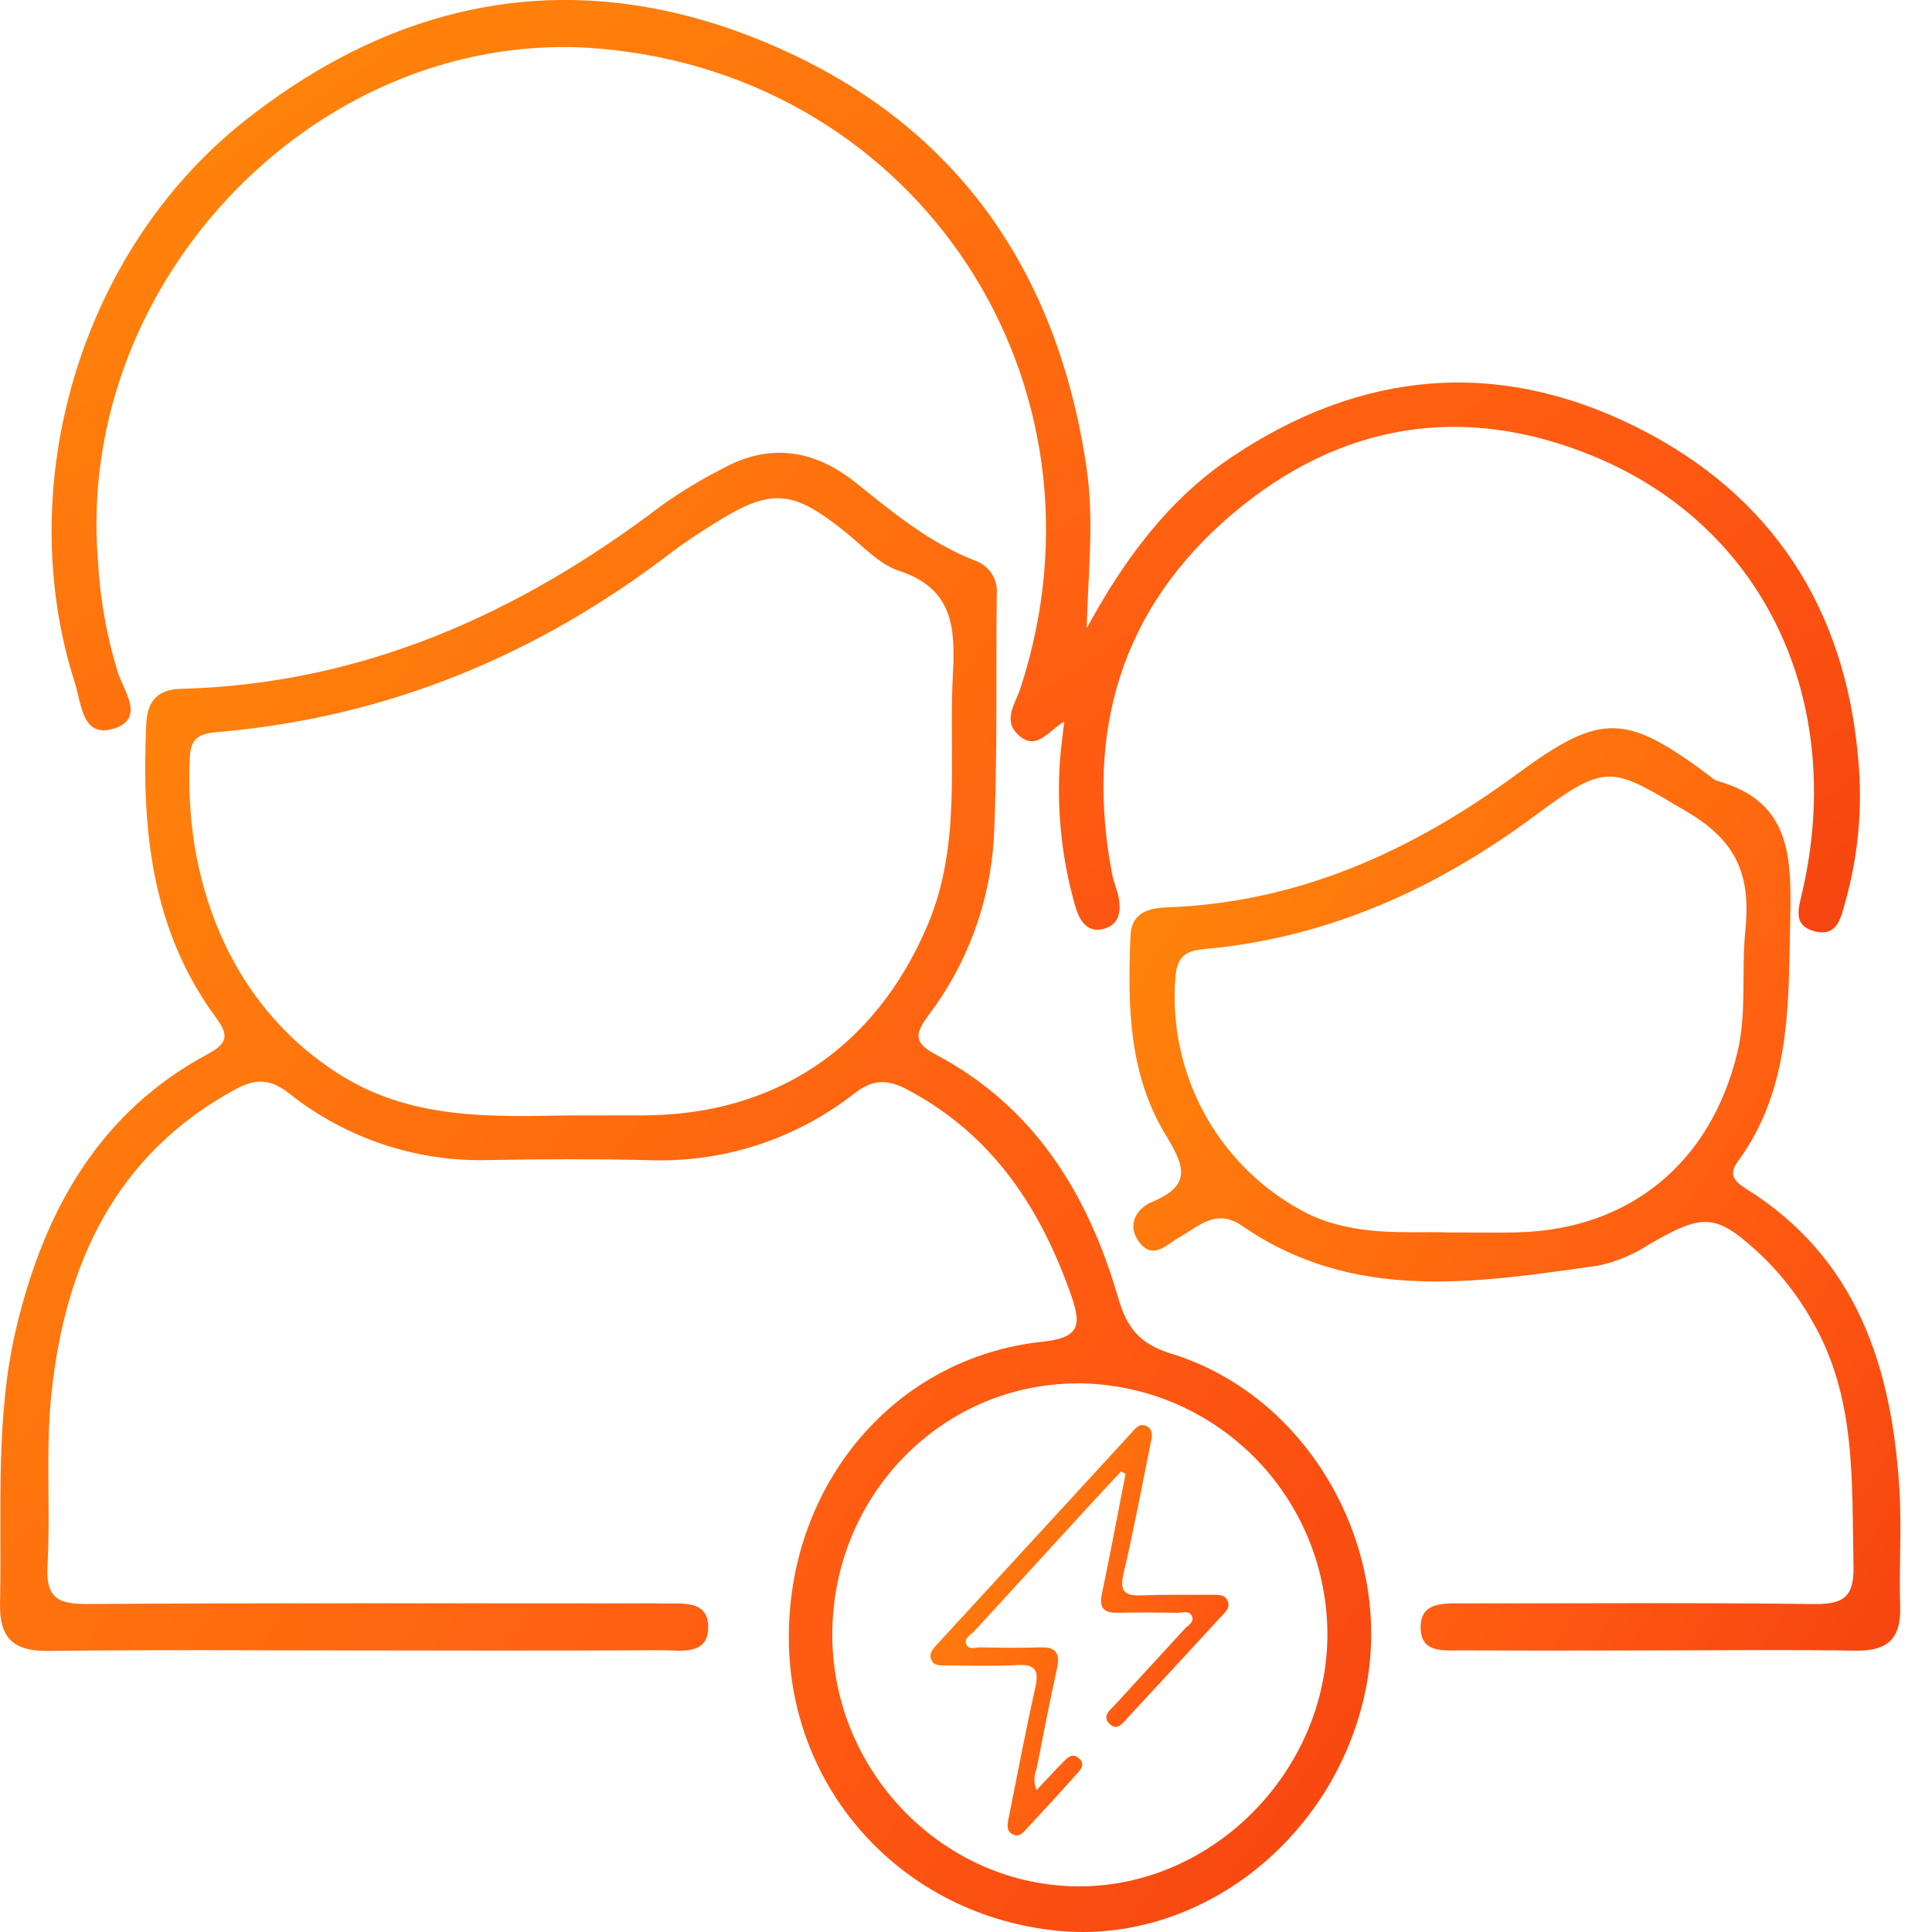
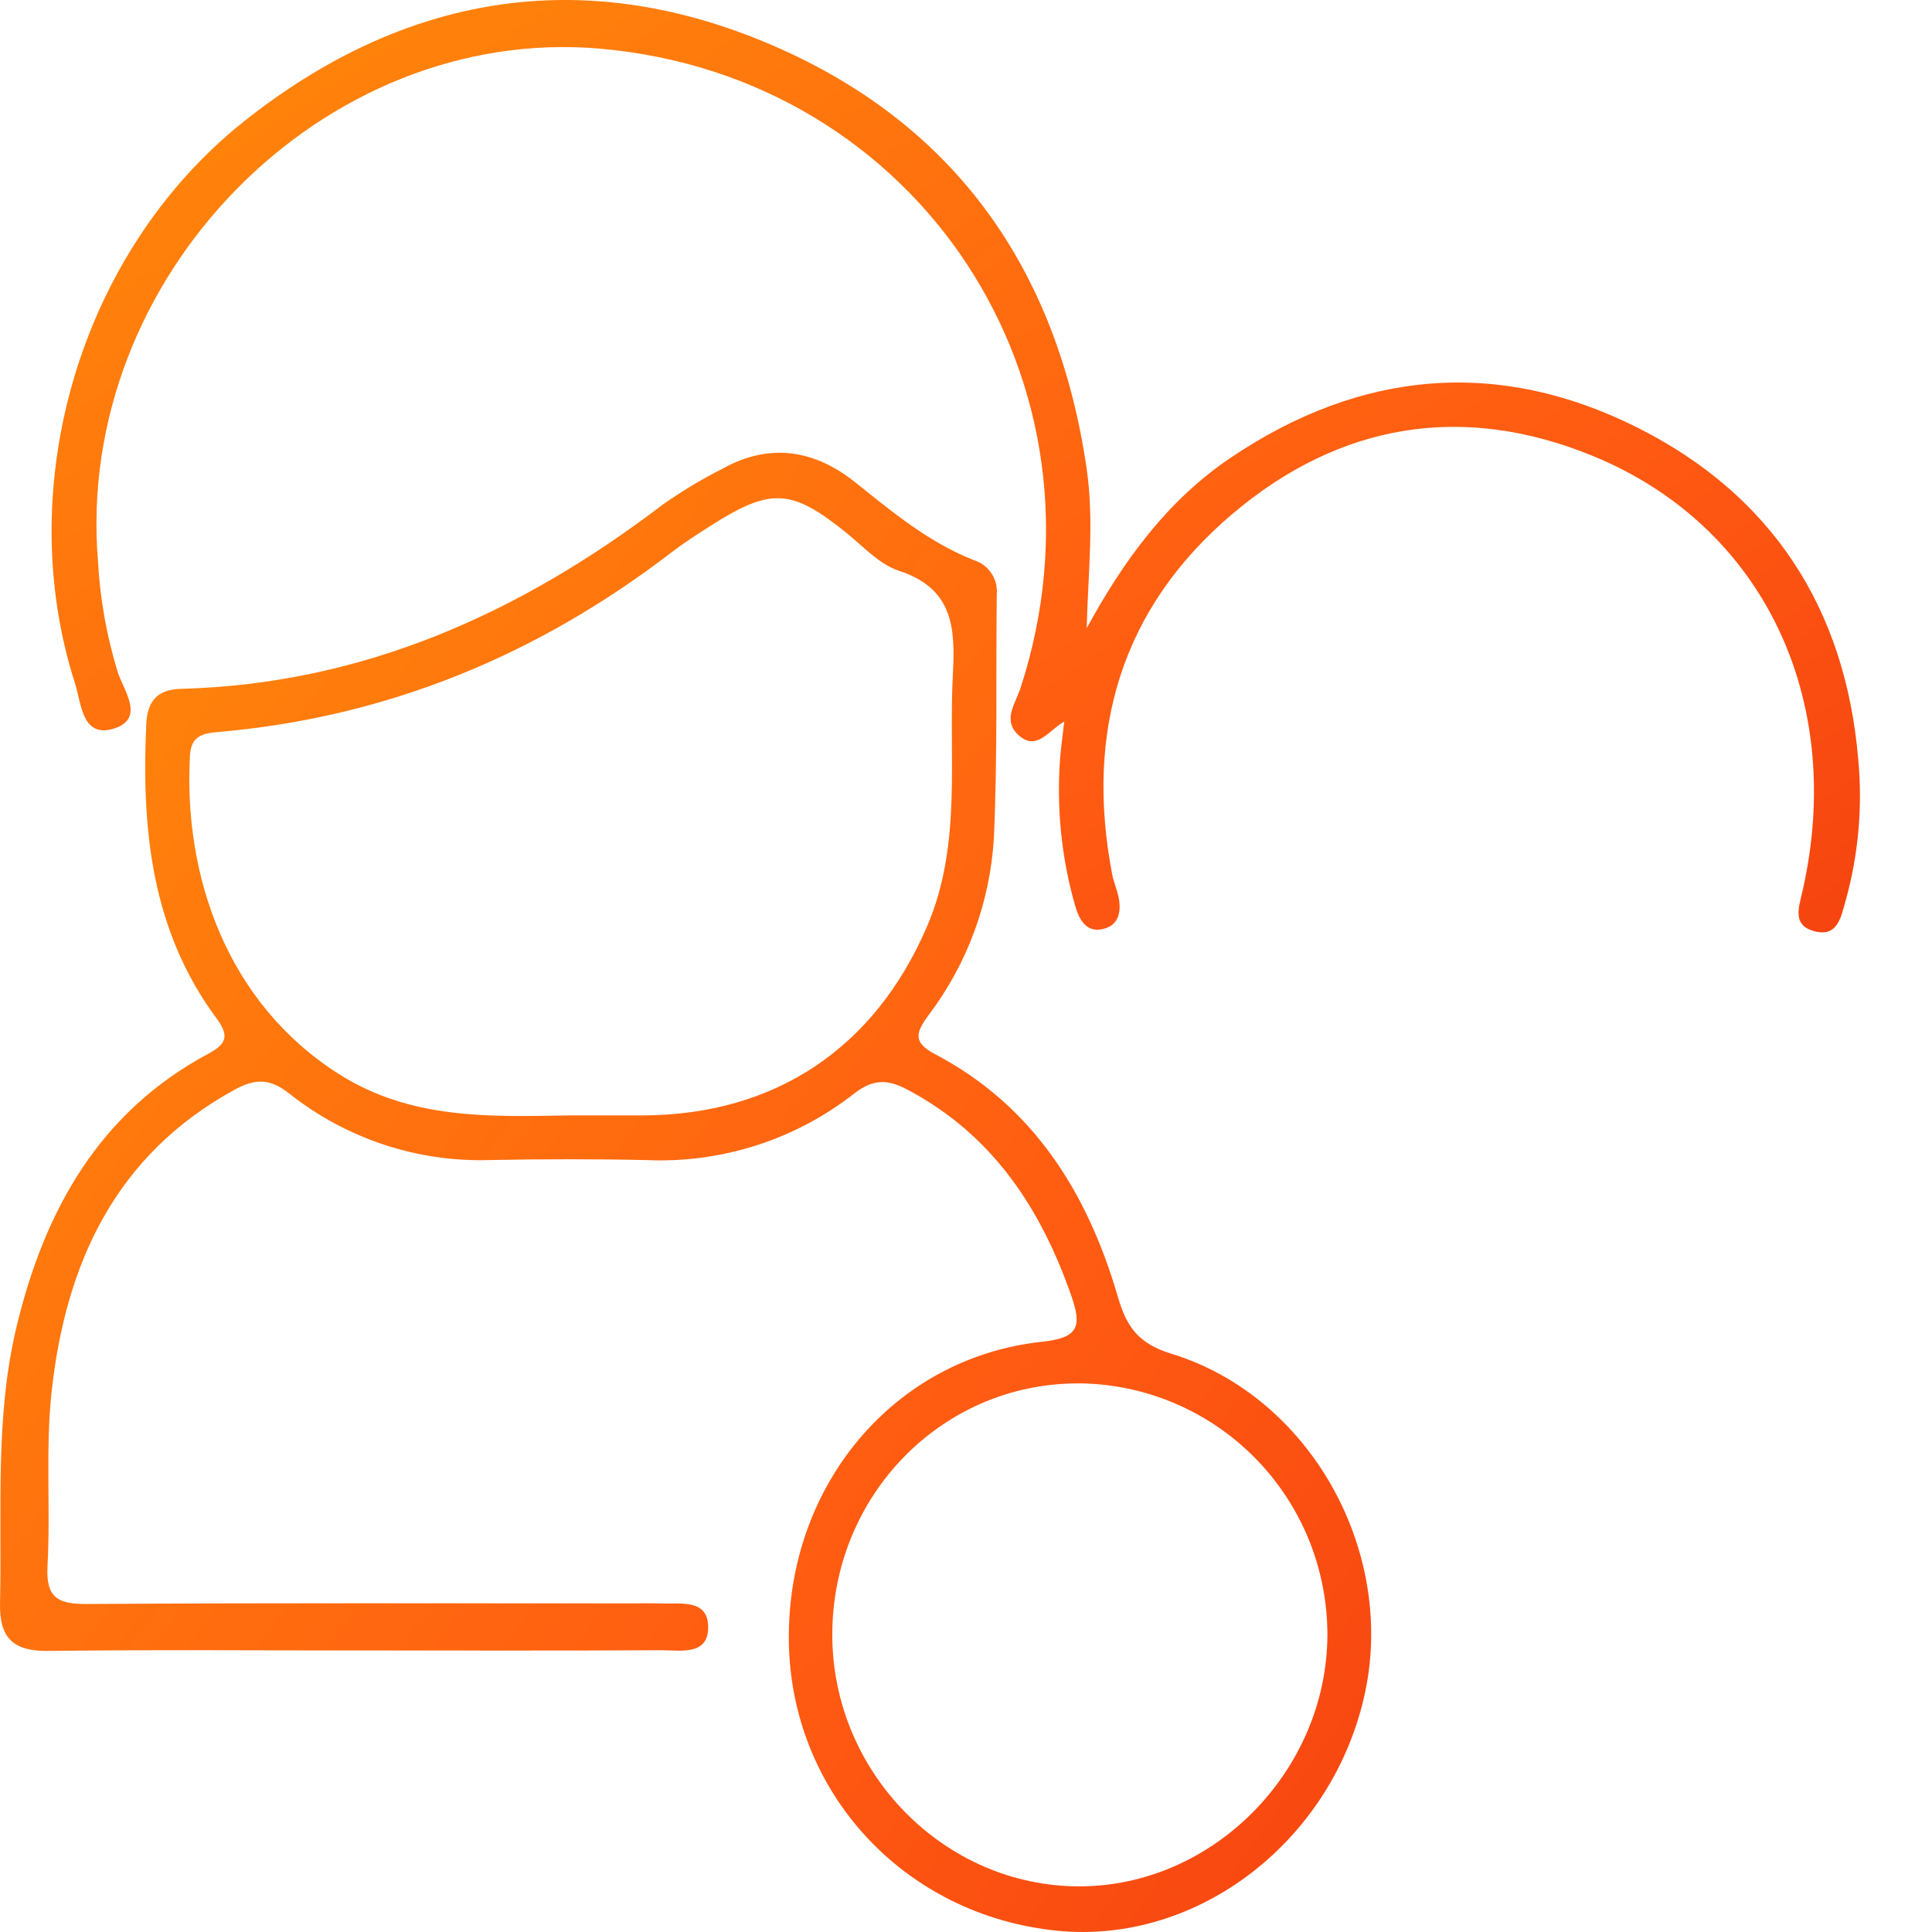
<svg xmlns="http://www.w3.org/2000/svg" width="48" height="48" viewBox="0 0 48 48" fill="none">
  <path d="M8.871 41.005C6.317 41.005 3.763 40.984 1.21 41.017C0.335 41.028 -0.021 40.71 0.001 39.813C0.052 37.511 -0.132 35.194 0.42 32.925C1.117 30.051 2.475 27.625 5.179 26.178C5.665 25.918 5.679 25.706 5.371 25.289C3.758 23.105 3.514 20.59 3.634 17.983C3.662 17.388 3.94 17.128 4.495 17.114C9.023 16.994 12.923 15.235 16.471 12.533C16.941 12.203 17.434 11.906 17.946 11.646C19.124 10.991 20.24 11.175 21.255 11.988C22.183 12.732 23.095 13.49 24.222 13.927C24.394 13.986 24.541 14.101 24.639 14.255C24.737 14.408 24.782 14.59 24.764 14.771C24.742 16.79 24.784 18.811 24.692 20.826C24.596 22.422 24.031 23.953 23.066 25.226C22.764 25.643 22.66 25.89 23.229 26.189C25.681 27.478 27.023 29.644 27.774 32.222C27.99 32.962 28.275 33.379 29.106 33.634C32.538 34.69 34.664 38.501 33.918 42.034C33.142 45.707 29.779 48.317 26.27 47.969C22.463 47.591 19.63 44.521 19.598 40.74C19.565 36.895 22.214 33.728 25.894 33.335C26.788 33.239 26.885 32.964 26.619 32.202C25.858 30.019 24.665 28.204 22.57 27.085C22.082 26.824 21.717 26.782 21.219 27.172C19.758 28.313 17.941 28.898 16.09 28.823C14.794 28.793 13.499 28.796 12.205 28.82C10.39 28.884 8.611 28.299 7.187 27.169C6.697 26.782 6.329 26.802 5.836 27.07C2.861 28.693 1.627 31.398 1.281 34.59C1.127 36.019 1.258 37.474 1.18 38.913C1.137 39.713 1.456 39.856 2.173 39.851C6.669 39.822 11.165 39.836 15.662 39.836C15.913 39.836 16.166 39.829 16.417 39.838C16.903 39.856 17.589 39.718 17.595 40.42C17.601 41.146 16.897 40.997 16.423 40.999C13.906 41.013 11.388 41.005 8.87 41.005M14.147 27.712C14.757 27.712 15.368 27.714 15.978 27.712C19.269 27.699 21.74 26.032 23.036 23.008C23.908 20.971 23.56 18.829 23.675 16.723C23.738 15.569 23.66 14.614 22.337 14.182C21.851 14.024 21.451 13.581 21.033 13.242C19.668 12.141 19.156 12.106 17.661 13.059C17.328 13.271 16.994 13.485 16.681 13.725C13.352 16.28 9.626 17.82 5.435 18.185C5.055 18.218 4.747 18.266 4.719 18.776C4.557 21.735 5.619 24.905 8.417 26.683C10.211 27.822 12.171 27.745 14.147 27.712ZM26.754 34.37C23.378 34.385 20.671 37.174 20.678 40.628C20.686 44.043 23.463 46.866 26.815 46.866C30.141 46.866 32.964 44.006 32.979 40.622C32.98 39.802 32.82 38.989 32.508 38.23C32.196 37.472 31.738 36.782 31.16 36.202C30.581 35.621 29.895 35.16 29.139 34.845C28.383 34.531 27.572 34.369 26.754 34.369" fill="url(#paint0_linear_142_11)" />
  <path d="M26.441 17.928C26.051 18.148 25.761 18.662 25.319 18.277C24.889 17.902 25.229 17.482 25.356 17.089C27.819 9.506 22.825 1.907 14.919 1.21C8.021 0.602 1.847 6.899 2.435 13.951C2.486 14.887 2.652 15.813 2.928 16.708C3.082 17.165 3.602 17.853 2.84 18.098C2.036 18.357 2.023 17.476 1.864 16.98C0.285 12.061 1.996 6.251 6.052 3.024C10.009 -0.126 14.434 -0.892 19.105 1.089C23.705 3.04 26.269 6.665 26.996 11.633C27.19 12.962 27.03 14.261 26.999 15.607C27.914 13.928 29.002 12.433 30.579 11.37C33.804 9.196 37.228 8.886 40.691 10.628C44.02 12.303 45.85 15.115 46.167 18.863C46.279 20.051 46.171 21.249 45.849 22.397C45.74 22.769 45.664 23.266 45.12 23.146C44.508 23.01 44.689 22.552 44.79 22.108C45.853 17.375 43.81 13.078 39.598 11.338C36.344 9.994 33.278 10.515 30.618 12.769C27.855 15.11 26.949 18.18 27.633 21.729C27.667 21.905 27.741 22.073 27.782 22.249C27.861 22.595 27.825 22.949 27.458 23.066C27.008 23.209 26.814 22.866 26.709 22.494C26.372 21.313 26.247 20.081 26.337 18.856C26.358 18.572 26.4 18.29 26.441 17.928Z" fill="url(#paint1_linear_142_11)" />
-   <path d="M41.156 41.005C39.537 41.005 37.918 41.011 36.299 41.003C35.878 41.001 35.32 41.077 35.296 40.473C35.269 39.804 35.835 39.836 36.311 39.836C39.225 39.836 42.139 39.815 45.052 39.852C45.774 39.861 46.067 39.705 46.05 38.91C46.003 36.819 46.13 34.717 45.016 32.807C44.68 32.21 44.258 31.666 43.764 31.192C42.641 30.145 42.343 30.127 40.994 30.903C40.604 31.161 40.169 31.344 39.712 31.443C36.683 31.87 33.629 32.373 30.861 30.456C30.218 30.01 29.784 30.466 29.302 30.739C28.97 30.928 28.638 31.322 28.291 30.843C27.989 30.425 28.243 30.018 28.621 29.862C29.647 29.437 29.41 28.94 28.947 28.174C28.037 26.668 28.014 24.949 28.087 23.242C28.111 22.679 28.526 22.56 28.997 22.543C32.282 22.424 35.11 21.131 37.719 19.21C39.786 17.689 40.398 17.729 42.473 19.275C42.524 19.326 42.584 19.367 42.65 19.397C44.561 19.919 44.506 21.389 44.475 22.957C44.435 25.025 44.477 27.079 43.178 28.854C42.943 29.174 43.078 29.345 43.375 29.531C46.134 31.251 47.002 33.96 47.19 36.996C47.25 37.966 47.177 38.944 47.209 39.916C47.235 40.705 46.896 41.022 46.117 41.01C44.463 40.985 42.808 41.002 41.152 41.004M35.952 30.619C36.703 30.619 37.207 30.63 37.709 30.617C40.5 30.547 42.508 28.877 43.164 26.15C43.404 25.149 43.261 24.14 43.361 23.142C43.493 21.834 43.221 20.942 41.936 20.183C40.058 19.074 39.958 18.909 38.18 20.232C35.71 22.072 32.999 23.305 29.907 23.581C29.418 23.625 29.239 23.799 29.201 24.301C29.109 25.494 29.373 26.688 29.959 27.731C30.545 28.773 31.427 29.617 32.493 30.156C33.681 30.73 34.949 30.59 35.952 30.618" fill="url(#paint2_linear_142_11)" />
-   <path d="M27.852 36.558C27.567 36.864 27.282 37.168 26.999 37.476C26.068 38.49 25.138 39.506 24.209 40.523C24.122 40.617 23.95 40.693 24.003 40.843C24.062 41.007 24.241 40.926 24.365 40.928C24.857 40.937 25.35 40.946 25.842 40.929C26.249 40.915 26.342 41.085 26.259 41.462C26.074 42.293 25.915 43.129 25.75 43.963C25.716 44.044 25.698 44.131 25.699 44.219C25.7 44.306 25.718 44.393 25.754 44.473C25.984 44.229 26.195 43.999 26.414 43.777C26.52 43.669 26.639 43.54 26.804 43.683C26.977 43.833 26.847 43.965 26.75 44.075C26.342 44.531 25.929 44.983 25.511 45.43C25.422 45.526 25.325 45.656 25.167 45.577C24.991 45.489 25.028 45.325 25.059 45.172C25.277 44.088 25.48 43.001 25.723 41.922C25.821 41.483 25.71 41.343 25.263 41.368C24.671 41.4 24.075 41.38 23.48 41.377C23.348 41.377 23.194 41.388 23.134 41.227C23.078 41.078 23.17 40.975 23.267 40.87C24.878 39.118 26.489 37.365 28.099 35.611C28.2 35.501 28.304 35.344 28.48 35.43C28.677 35.528 28.615 35.72 28.581 35.885C28.365 36.952 28.167 38.023 27.916 39.082C27.808 39.54 27.941 39.655 28.371 39.637C28.948 39.612 29.526 39.626 30.103 39.623C30.257 39.623 30.427 39.604 30.502 39.776C30.576 39.948 30.434 40.059 30.333 40.169C29.562 41.007 28.789 41.844 28.015 42.679C27.892 42.811 27.752 43.022 27.559 42.822C27.373 42.63 27.585 42.483 27.704 42.353C28.276 41.725 28.855 41.102 29.428 40.474C29.512 40.381 29.684 40.303 29.611 40.148C29.54 39.996 29.367 40.072 29.241 40.07C28.749 40.06 28.256 40.059 27.764 40.068C27.43 40.075 27.303 39.953 27.375 39.604C27.582 38.611 27.77 37.613 27.964 36.618L27.852 36.557" fill="url(#paint3_linear_142_11)" />
  <defs>
    <linearGradient id="paint0_linear_142_11" x1="-25.78" y1="-5.638" x2="72.461" y2="65.592" gradientUnits="userSpaceOnUse">
      <stop stop-color="#FFB602" />
      <stop offset="0.536" stop-color="#FF5A12" />
      <stop offset="0.979" stop-color="#DD0B0B" />
    </linearGradient>
    <linearGradient id="paint1_linear_142_11" x1="-32.718" y1="-10.643" x2="27.155" y2="80.189" gradientUnits="userSpaceOnUse">
      <stop stop-color="#FFB602" />
      <stop offset="0.536" stop-color="#FF5A12" />
      <stop offset="0.979" stop-color="#DD0B0B" />
    </linearGradient>
    <linearGradient id="paint2_linear_142_11" x1="13.566" y1="7.562" x2="72.609" y2="46.157" gradientUnits="userSpaceOnUse">
      <stop stop-color="#FFB602" />
      <stop offset="0.536" stop-color="#FF5A12" />
      <stop offset="0.979" stop-color="#DD0B0B" />
    </linearGradient>
    <linearGradient id="paint3_linear_142_11" x1="17.513" y1="30.721" x2="42.145" y2="44.714" gradientUnits="userSpaceOnUse">
      <stop stop-color="#FFB602" />
      <stop offset="0.536" stop-color="#FF5A12" />
      <stop offset="0.979" stop-color="#DD0B0B" />
    </linearGradient>
  </defs>
</svg>